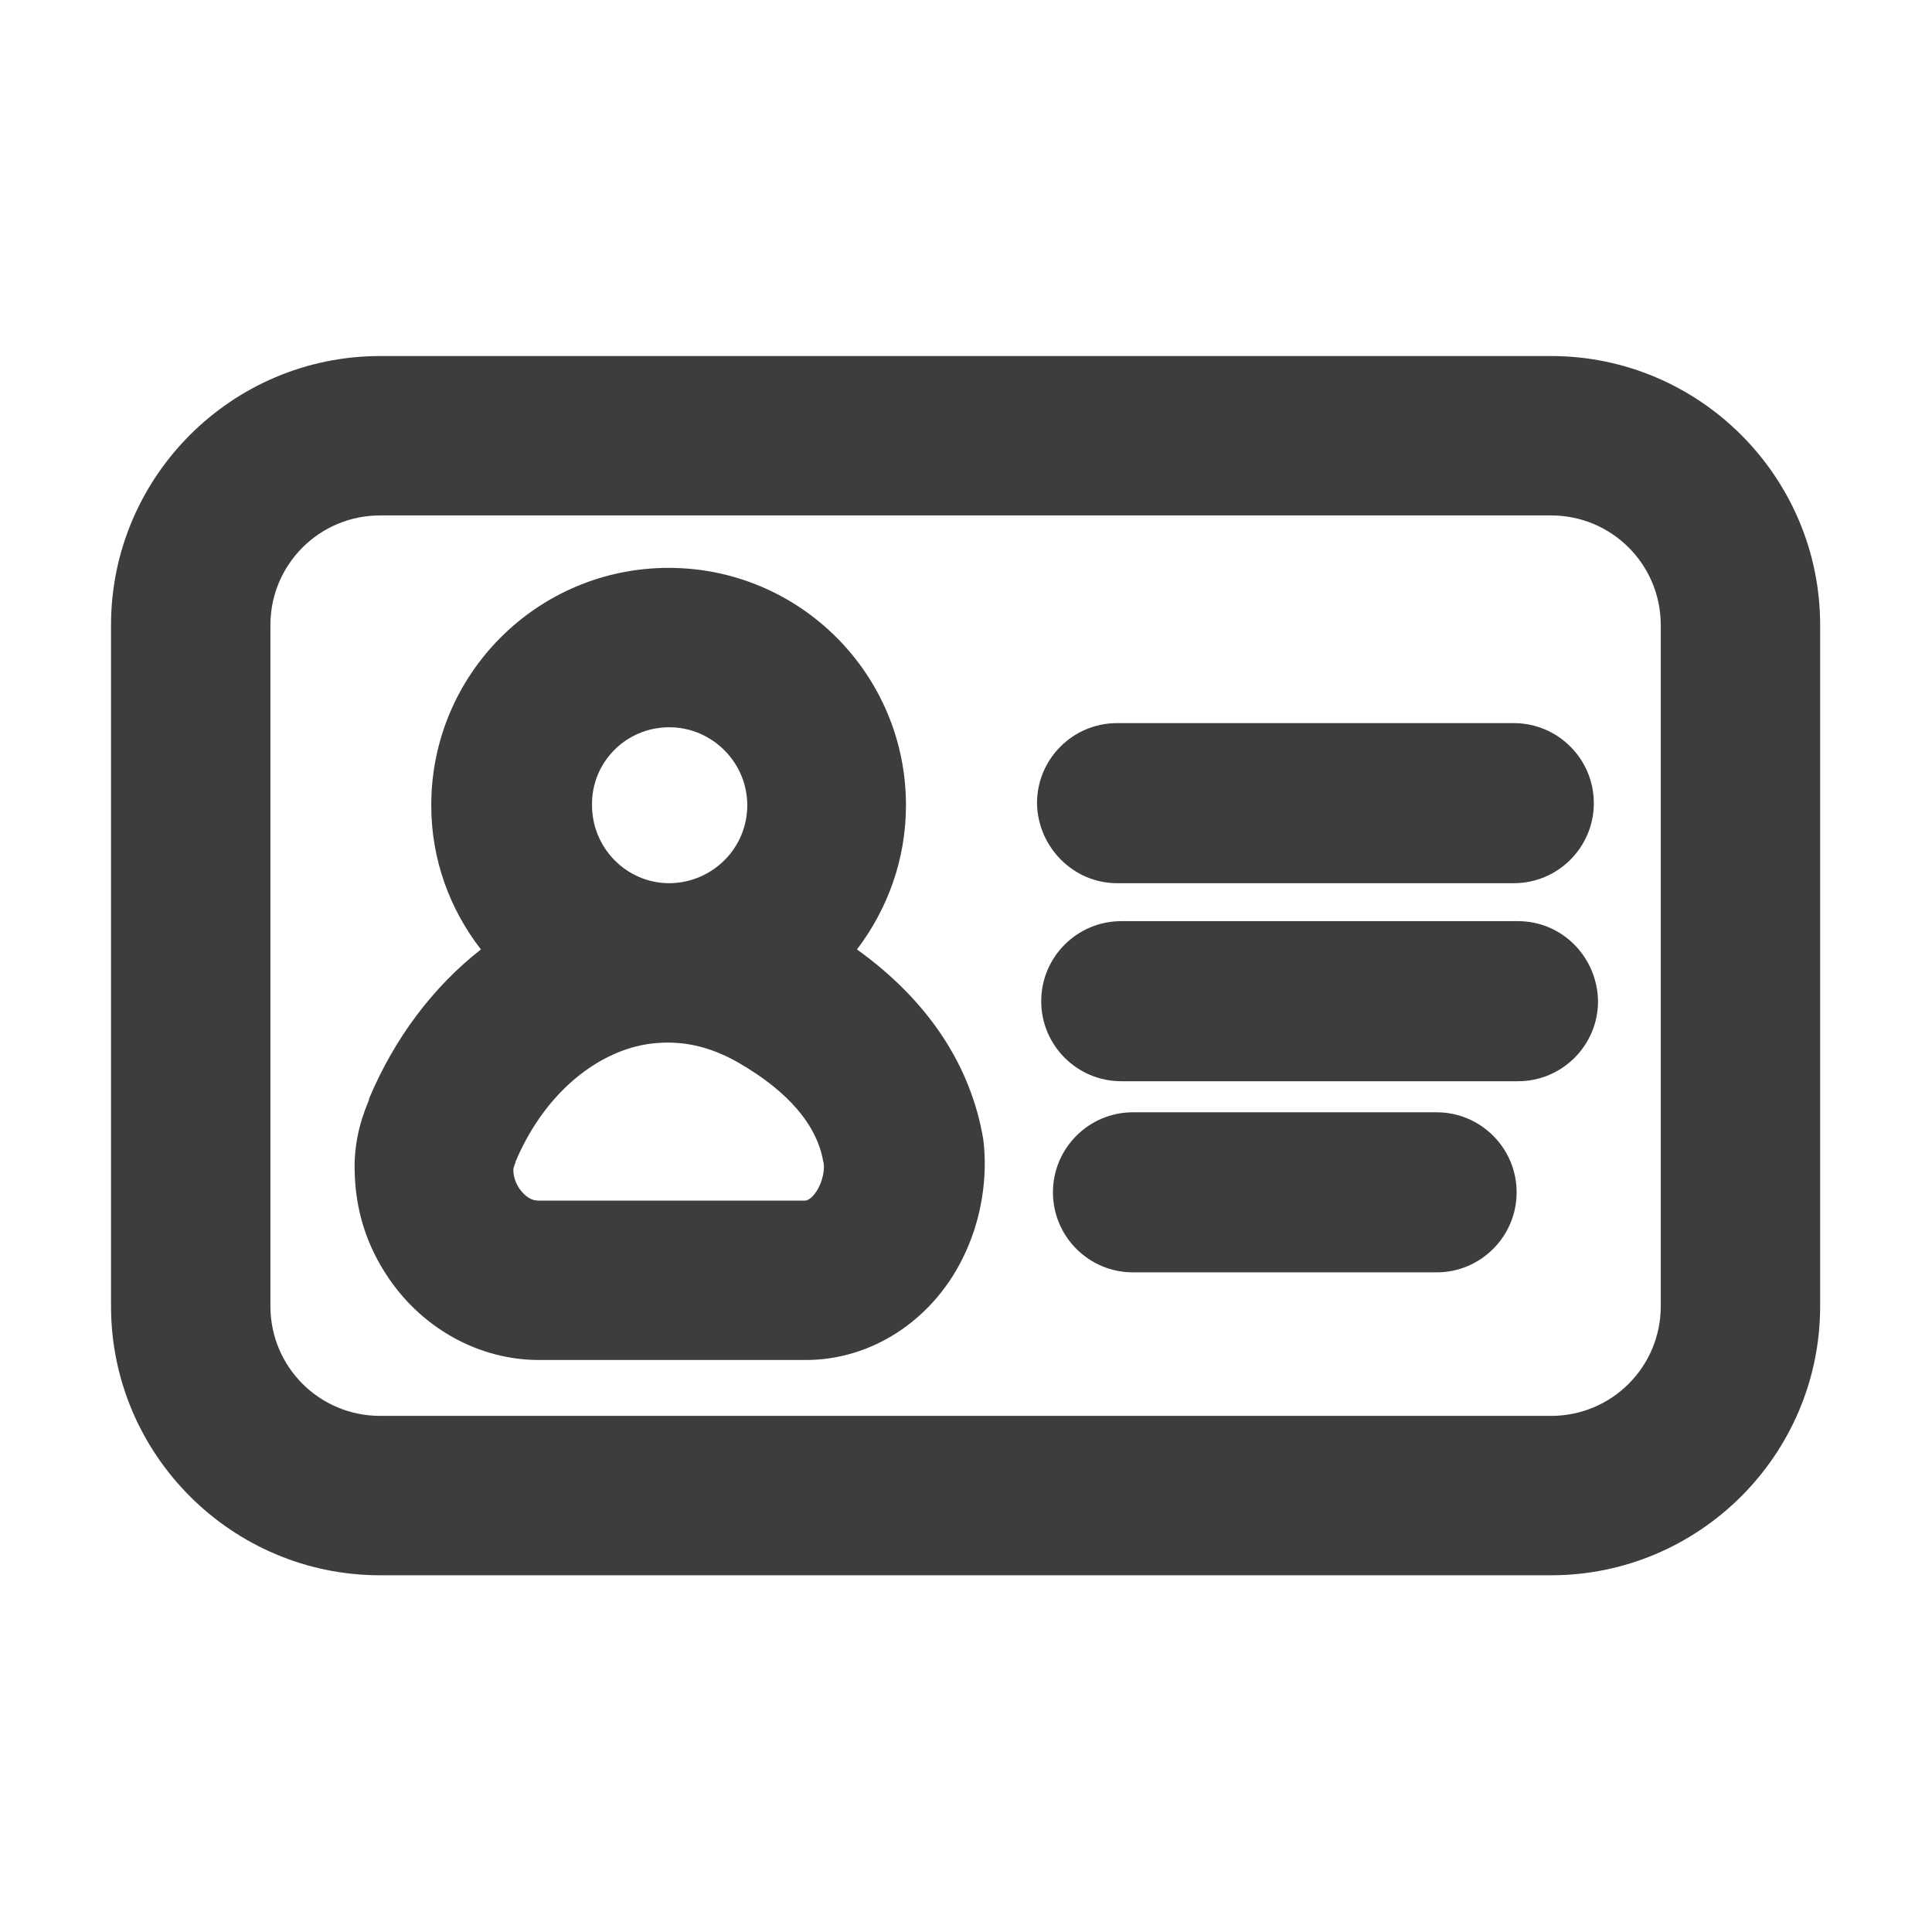
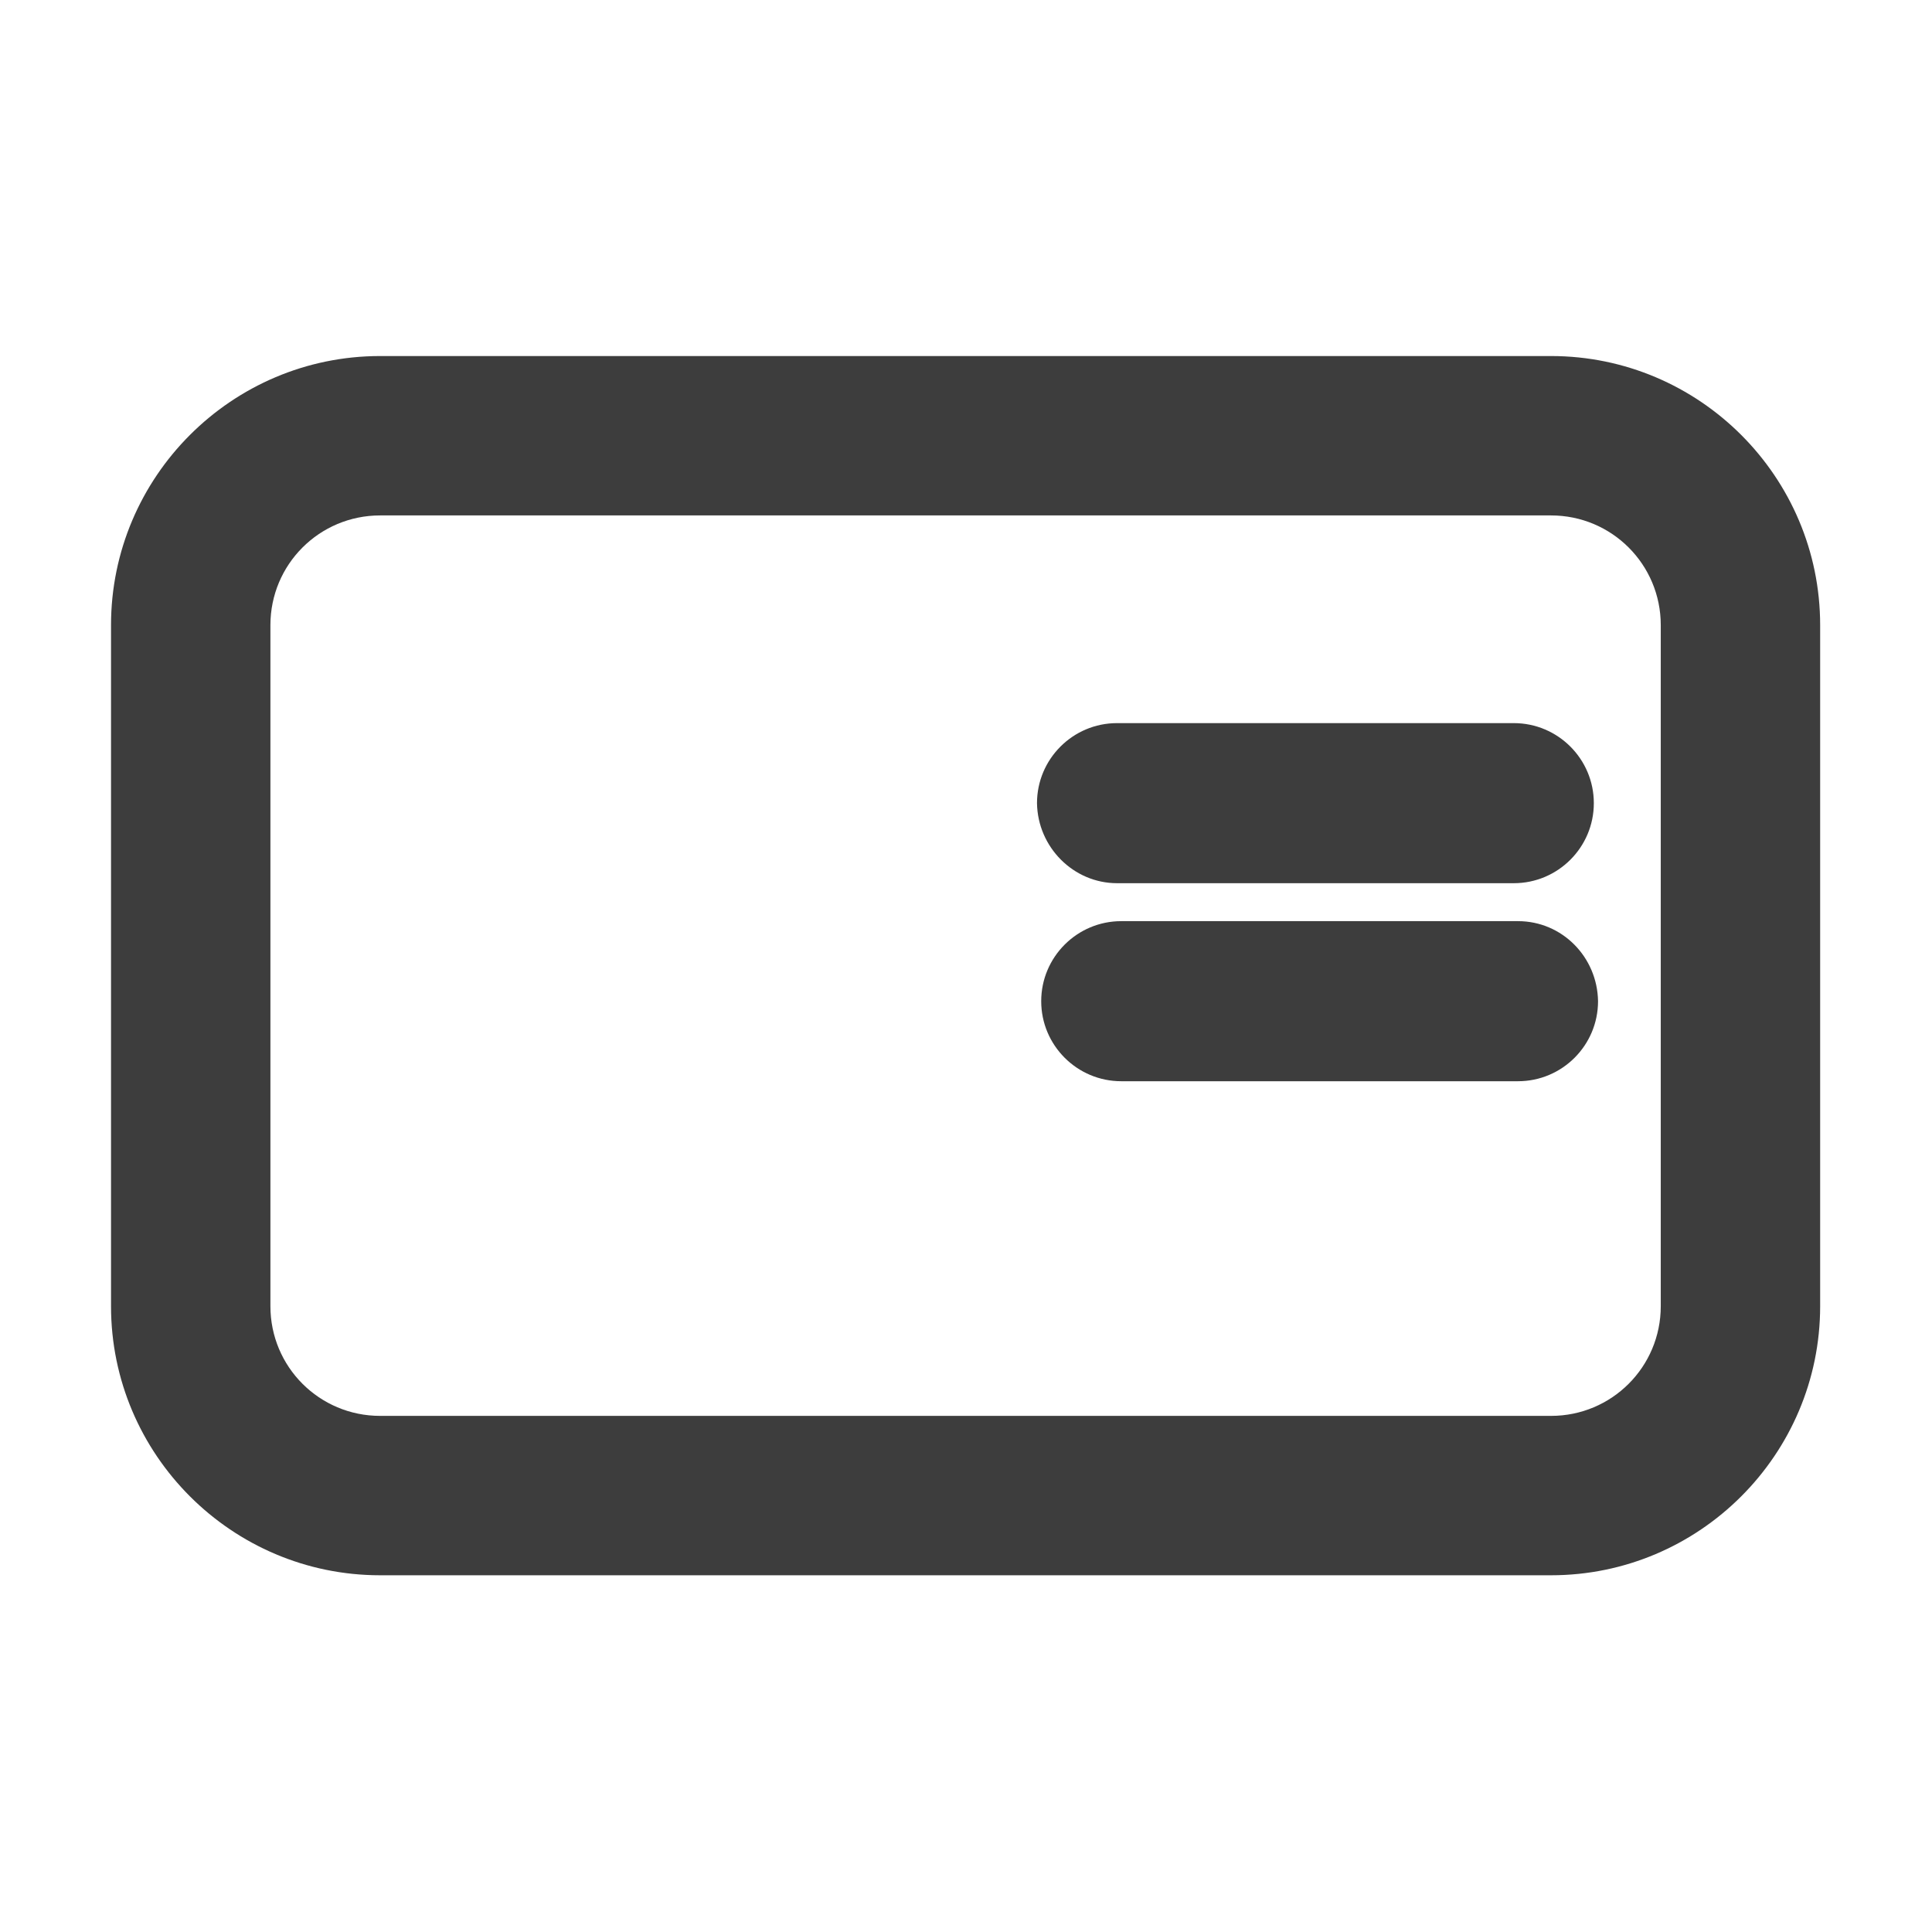
<svg xmlns="http://www.w3.org/2000/svg" width="28" height="28" viewBox="0 0 28 28" fill="none">
  <path d="M22.479 5.16H5.509C3.359 5.16 1.609 6.91 1.609 9.06V18.93C1.609 21.08 3.359 22.83 5.509 22.83H22.479C24.629 22.83 26.379 21.08 26.379 18.93V9.06C26.379 6.91 24.629 5.16 22.479 5.16ZM24.069 18.93C24.069 19.81 23.359 20.52 22.479 20.52H5.509C4.629 20.52 3.919 19.81 3.919 18.93V9.06C3.919 8.18 4.629 7.47 5.509 7.47H22.479C23.359 7.47 24.069 8.18 24.069 9.06V18.93Z" fill="#3D3D3D" />
-   <path d="M12.42 13.76C12.86 13.18 13.13 12.46 13.13 11.67C13.13 9.77 11.59 8.23 9.69 8.23C7.79 8.23 6.25 9.77 6.25 11.67C6.25 12.46 6.52 13.18 6.97 13.76C6.28 14.3 5.72 15.04 5.35 15.92C5.35 15.94 5.34 15.96 5.34 15.96C5.2 16.29 5.13 16.63 5.14 16.97C5.15 17.53 5.31 18.05 5.63 18.52C6.13 19.26 6.95 19.71 7.81 19.71H11.68C12.62 19.71 13.49 19.15 13.94 18.26C14.36 17.43 14.27 16.67 14.25 16.51C14.07 15.44 13.45 14.5 12.42 13.76ZM9.7 10.54C10.32 10.54 10.83 11.05 10.83 11.67C10.83 12.29 10.33 12.79 9.71 12.8H9.7C9.08 12.8 8.58 12.29 8.58 11.67C8.57 11.05 9.07 10.54 9.7 10.54ZM11.86 17.22C11.79 17.35 11.71 17.4 11.67 17.4H7.8C7.7 17.4 7.61 17.34 7.53 17.23C7.47 17.14 7.44 17.05 7.44 16.95C7.44 16.95 7.44 16.92 7.47 16.85V16.84C7.81 16.03 8.4 15.44 9.07 15.21C9.27 15.14 9.48 15.11 9.68 15.11C10.03 15.11 10.37 15.21 10.7 15.4C11.43 15.82 11.84 16.31 11.93 16.83C11.95 16.88 11.95 17.05 11.86 17.22Z" fill="#3D3D3D" />
-   <path d="M20.82 16.12H16.42C15.78 16.12 15.26 16.64 15.26 17.28C15.26 17.92 15.78 18.44 16.42 18.44H20.82C21.46 18.44 21.98 17.92 21.98 17.28C21.98 16.64 21.46 16.12 20.82 16.12Z" fill="#3D3D3D" />
  <path d="M22 13.35H16.25C15.61 13.35 15.09 13.87 15.09 14.51C15.09 15.15 15.61 15.67 16.25 15.67H22C22.64 15.67 23.16 15.15 23.16 14.51C23.15 13.87 22.64 13.35 22 13.35Z" fill="#3D3D3D" />
  <path d="M16.189 12.8H21.939C22.579 12.8 23.099 12.28 23.099 11.64C23.099 11 22.579 10.48 21.939 10.48H16.189C15.549 10.48 15.029 11 15.029 11.64C15.039 12.28 15.559 12.8 16.189 12.8Z" fill="#3D3D3D" />
</svg>